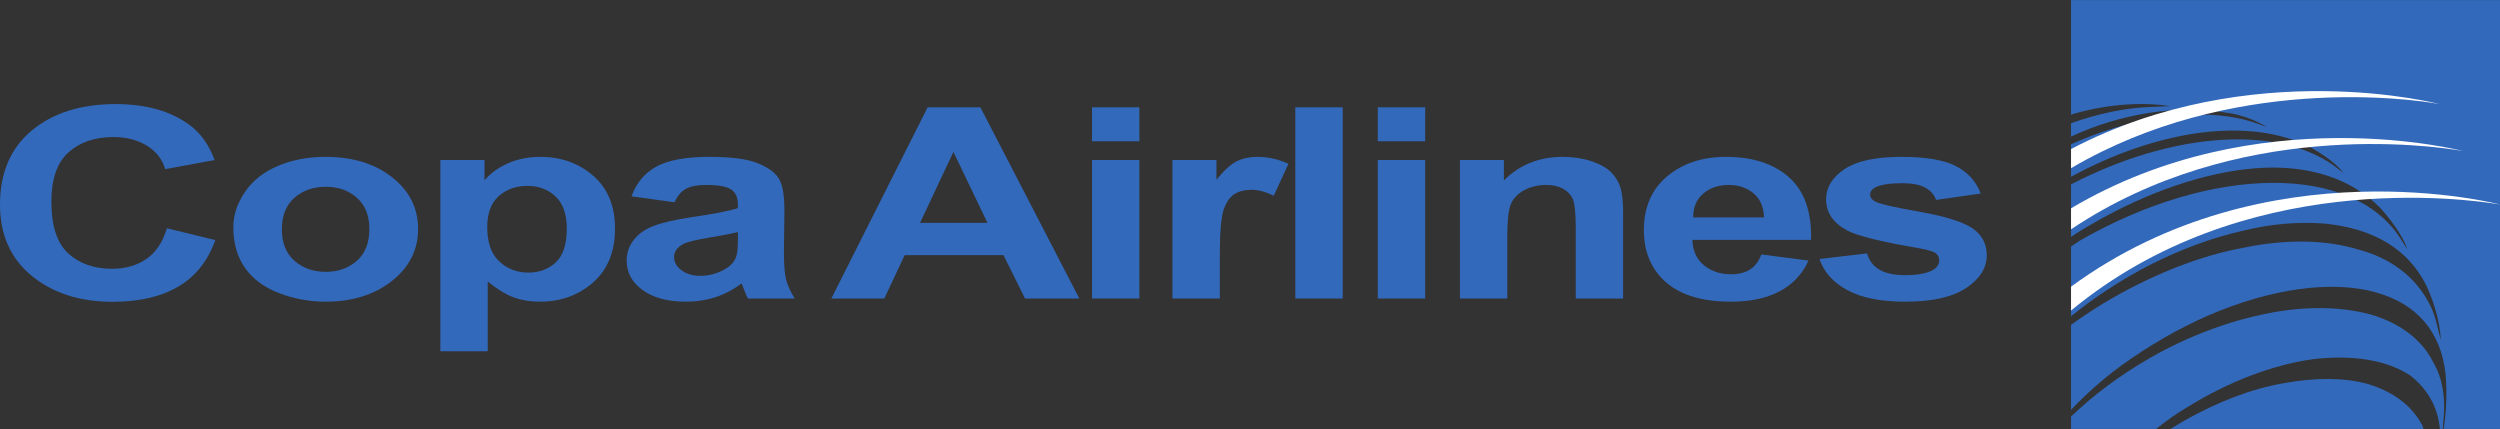
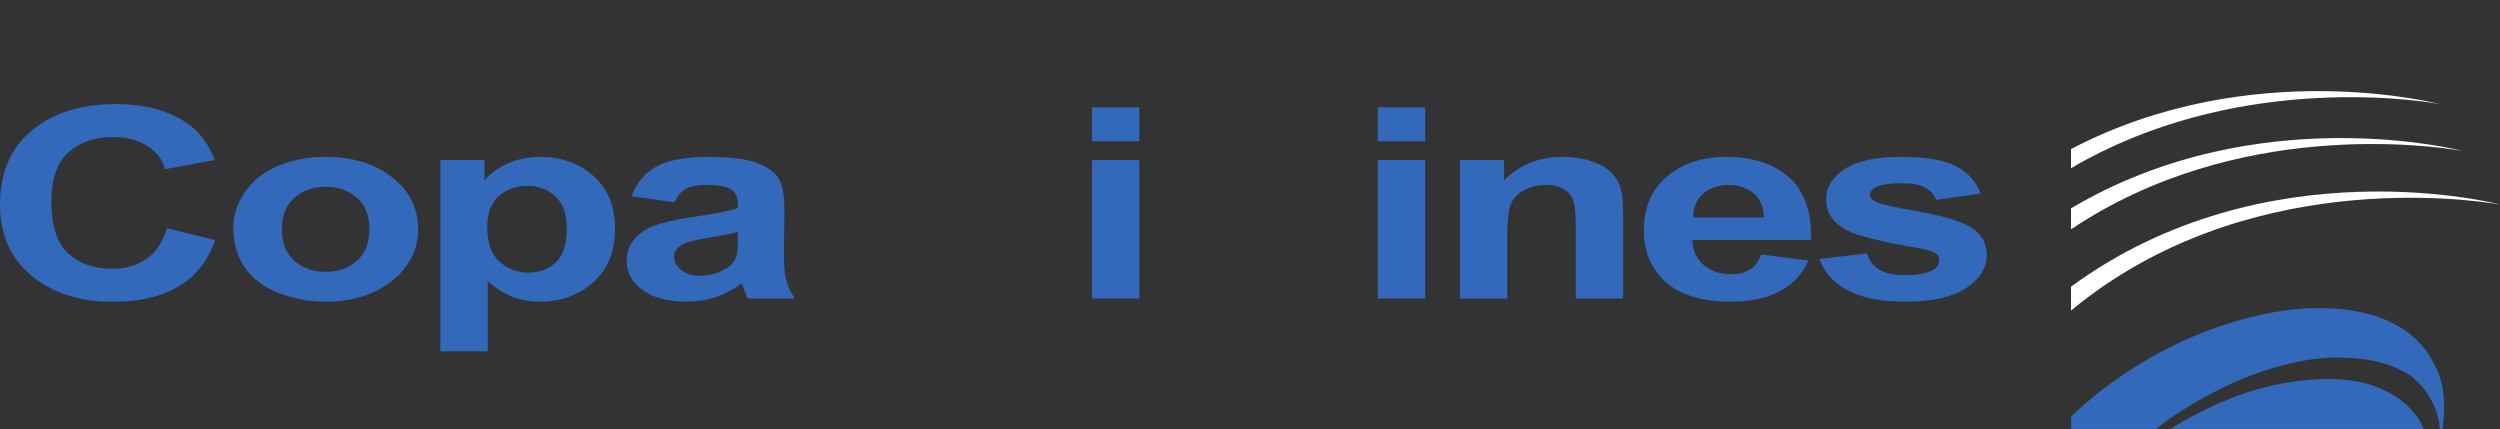
<svg xmlns="http://www.w3.org/2000/svg" width="176pt" height="30.2pt" viewBox="0 0 176 30.2" version="1.1">
  <rect x="0" y="0" width="176" height="30.2" fill="#333333" stroke="none" />
  <defs>
    <clipPath id="clip1">
      <path d="M 152 26 L 171 26 L 171 30.199 L 152 30.199 Z M 152 26 " />
    </clipPath>
    <clipPath id="clip2">
      <path d="M 145 21 L 173 21 L 173 30.199 L 145 30.199 Z M 145 21 " />
    </clipPath>
    <clipPath id="clip3">
      <path d="M 145 0 L 176 0 L 176 30.199 L 145 30.199 Z M 145 0 " />
    </clipPath>
  </defs>
  <g id="surface1">
    <g clip-path="url(#clip1)" clip-rule="nonzero">
      <path style=" stroke:none;fill-rule:evenodd;fill:rgb(19.604%,41.174%,73.282%);fill-opacity:1;" d="M 170.621 30.199 C 170.555 30.066 170.555 29.934 170.484 29.863 C 169.746 28.52 168.469 27.578 166.719 27.039 C 165.035 26.57 163.02 26.57 160.801 26.973 C 158.445 27.375 156.094 28.316 153.805 29.594 C 153.469 29.797 153.133 30 152.797 30.199 L 170.621 30.199 " />
    </g>
    <g clip-path="url(#clip2)" clip-rule="nonzero">
      <path style=" stroke:none;fill-rule:evenodd;fill:rgb(19.604%,41.174%,73.282%);fill-opacity:1;" d="M 171.293 25.492 C 170.484 23.879 168.938 22.734 166.855 22.129 C 164.836 21.59 162.348 21.523 159.656 22.062 C 156.898 22.602 154.008 23.676 151.316 25.223 C 149.23 26.434 147.418 27.777 145.801 29.328 L 145.801 30.199 L 151.789 30.199 C 152.461 29.66 153.199 29.125 154.008 28.652 C 156.832 26.902 159.926 25.695 162.816 25.289 C 165.645 24.953 168.066 25.355 169.68 26.434 C 170.891 27.375 171.629 28.652 171.766 30.199 L 171.965 30.199 L 172.031 29.461 C 172.164 27.98 171.965 26.637 171.293 25.492 " />
    </g>
    <g clip-path="url(#clip3)" clip-rule="nonzero">
-       <path style=" stroke:none;fill-rule:evenodd;fill:rgb(19.604%,41.174%,73.282%);fill-opacity:1;" d="M 145.801 8.074 L 145.801 0.004 L 176 0.004 L 176 30.199 L 172.031 30.199 C 172.367 28.184 172.164 26.301 172.164 26.301 C 171.832 23.34 170.148 21.391 167.258 20.582 C 164.164 19.711 159.859 20.312 155.488 22.199 C 153.336 23.137 151.25 24.348 149.301 25.762 C 148.02 26.703 146.812 27.777 145.801 28.855 L 145.801 22.867 C 146.742 22.199 147.754 21.523 148.828 20.918 C 151.789 19.238 155.016 17.961 158.043 17.422 C 161.004 16.816 163.762 16.883 165.98 17.555 C 168.332 18.16 170.016 19.508 170.957 21.254 C 171.227 21.727 171.426 22.262 171.562 22.867 L 171.832 23.945 C 171.766 22.062 170.82 20.109 170.82 20.109 C 169.547 17.555 167.121 16.074 163.625 15.738 C 161.879 15.605 159.859 15.738 157.773 16.277 C 155.688 16.75 153.535 17.555 151.387 18.633 C 149.434 19.641 147.551 20.852 145.801 22.262 L 145.801 17.352 C 146.004 17.219 146.207 17.086 146.406 16.949 C 155.758 11.57 165.645 11.504 169.008 16.816 L 169.477 17.555 C 169.008 16.145 167.527 14.594 167.527 14.594 C 165.508 12.578 162.551 11.57 158.852 11.84 C 155.285 12.105 151.117 13.52 147.215 15.805 C 146.742 16.074 146.273 16.344 145.801 16.68 L 145.801 12.98 C 153.066 9.215 160.664 8.742 164.633 11.906 L 164.969 12.176 C 164.363 11.301 162.75 10.426 162.75 10.426 C 158.445 8.141 151.855 9.148 145.801 12.445 L 145.801 10.156 C 147.754 9.281 149.703 8.676 151.652 8.34 C 154.41 7.871 156.898 8.004 158.852 8.676 L 159.59 8.945 C 158.176 8.074 156.766 7.938 156.766 7.938 C 153.402 7.332 149.23 8.004 145.801 9.617 L 145.801 8.676 C 147.688 8.004 149.57 7.602 151.316 7.535 L 152.797 7.469 C 149.164 6.926 145.801 8.074 145.801 8.074 " />
-     </g>
+       </g>
    <path style=" stroke:none;fill-rule:evenodd;fill:rgb(100%,100%,100%);fill-opacity:1;" d="M 145.801 20.18 L 145.801 21.863 C 157.91 11.84 173.578 13.988 176 14.395 C 176 14.395 159.59 10.09 145.801 20.18 " />
    <path style=" stroke:none;fill-rule:evenodd;fill:rgb(100%,100%,100%);fill-opacity:1;" d="M 145.801 14.664 L 145.801 16.145 C 157.438 8.34 171.09 10.227 173.379 10.629 C 173.379 10.629 158.984 6.859 145.801 14.664 " />
    <path style=" stroke:none;fill-rule:evenodd;fill:rgb(100%,100%,100%);fill-opacity:1;" d="M 171.766 7.332 C 171.766 7.332 158.516 3.836 145.801 10.492 L 145.801 11.84 C 157.035 5.246 169.609 6.926 171.766 7.332 " />
    <path style=" stroke:none;fill-rule:nonzero;fill:rgb(19.604%,41.174%,73.282%);fill-opacity:1;" d="M 11.75 16.07 L 15.156 16.902 C 14.633 18.371 13.766 19.465 12.551 20.176 C 11.336 20.891 9.793 21.246 7.926 21.246 C 5.617 21.246 3.719 20.637 2.23 19.414 C 0.742 18.195 0 16.523 0 14.406 C 0 12.164 0.746 10.426 2.242 9.184 C 3.738 7.945 5.707 7.328 8.141 7.328 C 10.27 7.328 11.996 7.812 13.328 8.785 C 14.117 9.363 14.711 10.188 15.109 11.266 L 11.629 11.906 C 11.426 11.211 10.996 10.66 10.344 10.258 C 9.688 9.852 8.895 9.648 7.965 9.648 C 6.672 9.648 5.625 10.008 4.824 10.723 C 4.02 11.441 3.617 12.598 3.617 14.203 C 3.617 15.906 4.016 17.117 4.805 17.84 C 5.598 18.562 6.625 18.922 7.891 18.922 C 8.824 18.922 9.629 18.695 10.301 18.234 C 10.973 17.777 11.457 17.051 11.75 16.07 " />
    <path style=" stroke:none;fill-rule:nonzero;fill:rgb(19.604%,41.174%,73.282%);fill-opacity:1;" d="M 19.844 16.141 C 19.844 17.109 20.141 17.848 20.734 18.363 C 21.328 18.879 22.059 19.137 22.93 19.137 C 23.801 19.137 24.531 18.879 25.121 18.363 C 25.707 17.848 26.004 17.102 26.004 16.121 C 26.004 15.168 25.707 14.434 25.121 13.918 C 24.531 13.402 23.801 13.148 22.93 13.148 C 22.059 13.148 21.328 13.402 20.734 13.918 C 20.141 14.434 19.844 15.172 19.844 16.141 Z M 16.426 16.004 C 16.426 15.148 16.699 14.316 17.246 13.516 C 17.789 12.715 18.562 12.102 19.566 11.68 C 20.566 11.258 21.684 11.043 22.918 11.043 C 24.824 11.043 26.387 11.523 27.605 12.48 C 28.824 13.441 29.434 14.652 29.434 16.113 C 29.434 17.59 28.816 18.812 27.586 19.781 C 26.355 20.75 24.809 21.238 22.941 21.238 C 21.785 21.238 20.684 21.035 19.637 20.633 C 18.586 20.227 17.789 19.637 17.246 18.855 C 16.699 18.074 16.426 17.121 16.426 16.004 " />
    <path style=" stroke:none;fill-rule:nonzero;fill:rgb(19.604%,41.174%,73.282%);fill-opacity:1;" d="M 34.301 15.977 C 34.301 17.07 34.582 17.883 35.145 18.402 C 35.703 18.926 36.391 19.191 37.195 19.191 C 37.969 19.191 38.617 18.949 39.129 18.469 C 39.645 17.988 39.902 17.199 39.902 16.105 C 39.902 15.082 39.637 14.324 39.105 13.828 C 38.578 13.332 37.918 13.086 37.137 13.086 C 36.324 13.086 35.645 13.328 35.105 13.812 C 34.57 14.301 34.301 15.02 34.301 15.977 Z M 31 11.266 L 34.109 11.266 L 34.109 12.699 C 34.516 12.207 35.059 11.809 35.746 11.504 C 36.438 11.199 37.199 11.043 38.039 11.043 C 39.5 11.043 40.742 11.488 41.766 12.375 C 42.785 13.266 43.297 14.5 43.297 16.086 C 43.297 17.715 42.781 18.98 41.754 19.883 C 40.723 20.785 39.477 21.238 38.016 21.238 C 37.32 21.238 36.688 21.129 36.121 20.918 C 35.555 20.703 34.961 20.332 34.336 19.816 L 34.336 24.727 L 31 24.727 L 31 11.266 " />
    <path style=" stroke:none;fill-rule:nonzero;fill:rgb(19.604%,41.174%,73.282%);fill-opacity:1;" d="M 51.949 16.336 C 51.523 16.445 50.844 16.578 49.918 16.727 C 48.992 16.883 48.387 17.031 48.102 17.176 C 47.668 17.418 47.453 17.719 47.453 18.09 C 47.453 18.449 47.625 18.762 47.973 19.023 C 48.32 19.289 48.766 19.418 49.301 19.418 C 49.902 19.418 50.477 19.266 51.023 18.961 C 51.426 18.727 51.691 18.445 51.816 18.105 C 51.906 17.887 51.949 17.465 51.949 16.848 Z M 47.488 14.242 L 44.461 13.82 C 44.801 12.875 45.387 12.176 46.215 11.723 C 47.047 11.273 48.281 11.043 49.918 11.043 C 51.406 11.043 52.516 11.18 53.242 11.453 C 53.969 11.727 54.48 12.07 54.777 12.492 C 55.074 12.91 55.223 13.68 55.223 14.801 L 55.188 17.812 C 55.188 18.668 55.242 19.301 55.348 19.707 C 55.457 20.113 55.656 20.551 55.949 21.016 L 52.648 21.016 C 52.562 20.844 52.457 20.59 52.328 20.254 C 52.273 20.102 52.234 20 52.211 19.953 C 51.641 20.379 51.031 20.703 50.383 20.918 C 49.734 21.129 49.039 21.238 48.305 21.238 C 47.008 21.238 45.984 20.965 45.238 20.418 C 44.492 19.875 44.117 19.188 44.117 18.355 C 44.117 17.801 44.285 17.312 44.625 16.879 C 44.965 16.449 45.441 16.117 46.055 15.891 C 46.668 15.66 47.555 15.461 48.711 15.285 C 50.266 15.062 51.348 14.848 51.949 14.652 L 51.949 14.398 C 51.949 13.902 51.789 13.547 51.473 13.336 C 51.156 13.125 50.559 13.02 49.684 13.02 C 49.09 13.02 48.625 13.109 48.293 13.289 C 47.961 13.469 47.691 13.789 47.488 14.242 " />
-     <path style=" stroke:none;fill-rule:nonzero;fill:rgb(19.604%,41.174%,73.282%);fill-opacity:1;" d="M 69.52 15.691 L 67.121 10.695 L 64.77 15.691 Z M 75.984 21.016 L 72.164 21.016 L 70.645 17.961 L 63.691 17.961 L 62.254 21.016 L 58.527 21.016 L 65.305 7.555 L 69.02 7.555 L 75.984 21.016 " />
    <path style=" stroke:none;fill-rule:nonzero;fill:rgb(19.604%,41.174%,73.282%);fill-opacity:1;" d="M 76.879 21.016 L 76.879 11.266 L 80.211 11.266 L 80.211 21.016 Z M 76.879 9.945 L 76.879 7.555 L 80.211 7.555 L 80.211 9.945 L 76.879 9.945 " />
-     <path style=" stroke:none;fill-rule:nonzero;fill:rgb(19.604%,41.174%,73.282%);fill-opacity:1;" d="M 85.875 21.016 L 82.539 21.016 L 82.539 11.266 L 85.637 11.266 L 85.637 12.652 C 86.168 11.996 86.645 11.566 87.066 11.355 C 87.488 11.148 87.973 11.043 88.508 11.043 C 89.27 11.043 90 11.207 90.707 11.531 L 89.672 13.781 C 89.109 13.5 88.586 13.359 88.105 13.359 C 87.641 13.359 87.242 13.457 86.918 13.656 C 86.594 13.855 86.34 14.215 86.152 14.734 C 85.969 15.258 85.875 16.348 85.875 18.004 L 85.875 21.016 " />
-     <path style=" stroke:none;fill-rule:nonzero;fill:rgb(19.604%,41.174%,73.282%);fill-opacity:1;" d="M 91.191 21.016 L 91.191 7.555 L 94.527 7.555 L 94.527 21.016 L 91.191 21.016 " />
    <path style=" stroke:none;fill-rule:nonzero;fill:rgb(19.604%,41.174%,73.282%);fill-opacity:1;" d="M 96.996 21.016 L 96.996 11.266 L 100.332 11.266 L 100.332 21.016 Z M 96.996 9.945 L 96.996 7.555 L 100.332 7.555 L 100.332 9.945 L 96.996 9.945 " />
    <path style=" stroke:none;fill-rule:nonzero;fill:rgb(19.604%,41.174%,73.282%);fill-opacity:1;" d="M 114.266 21.016 L 110.934 21.016 L 110.934 16.039 C 110.934 14.984 110.859 14.305 110.719 13.996 C 110.574 13.688 110.344 13.449 110.023 13.277 C 109.703 13.105 109.316 13.02 108.867 13.02 C 108.289 13.02 107.77 13.141 107.312 13.387 C 106.852 13.633 106.539 13.957 106.367 14.359 C 106.199 14.766 106.113 15.512 106.113 16.602 L 106.113 21.016 L 102.777 21.016 L 102.777 11.266 L 105.875 11.266 L 105.875 12.699 C 106.977 11.598 108.359 11.043 110.027 11.043 C 110.766 11.043 111.438 11.148 112.047 11.352 C 112.656 11.559 113.117 11.82 113.43 12.137 C 113.742 12.457 113.961 12.816 114.082 13.219 C 114.203 13.625 114.266 14.203 114.266 14.957 L 114.266 21.016 " />
    <path style=" stroke:none;fill-rule:nonzero;fill:rgb(19.604%,41.174%,73.282%);fill-opacity:1;" d="M 124.188 15.305 C 124.164 14.559 123.914 13.992 123.441 13.602 C 122.969 13.215 122.391 13.02 121.711 13.02 C 120.98 13.02 120.379 13.223 119.902 13.633 C 119.43 14.043 119.195 14.602 119.203 15.305 Z M 124 17.914 L 127.32 18.344 C 126.895 19.289 126.223 20.008 125.301 20.5 C 124.379 20.992 123.227 21.238 121.84 21.238 C 119.648 21.238 118.023 20.684 116.973 19.574 C 116.145 18.688 115.727 17.566 115.727 16.215 C 115.727 14.598 116.273 13.332 117.363 12.418 C 118.457 11.504 119.84 11.043 121.508 11.043 C 123.383 11.043 124.859 11.523 125.945 12.48 C 127.027 13.441 127.547 14.906 127.5 16.887 L 119.145 16.887 C 119.168 17.652 119.438 18.246 119.953 18.672 C 120.469 19.094 121.105 19.309 121.875 19.309 C 122.398 19.309 122.836 19.199 123.191 18.977 C 123.547 18.758 123.816 18.402 124 17.914 " />
    <path style=" stroke:none;fill-rule:nonzero;fill:rgb(19.604%,41.174%,73.282%);fill-opacity:1;" d="M 128.094 18.234 L 131.441 17.84 C 131.586 18.34 131.871 18.723 132.309 18.984 C 132.742 19.242 133.352 19.371 134.137 19.371 C 134.996 19.371 135.645 19.25 136.082 19.008 C 136.375 18.836 136.52 18.605 136.52 18.316 C 136.52 18.121 136.441 17.961 136.281 17.832 C 136.117 17.707 135.746 17.594 135.168 17.488 C 132.48 17.031 130.773 16.613 130.055 16.23 C 129.059 15.707 128.559 14.973 128.559 14.039 C 128.559 13.195 128.988 12.484 129.852 11.906 C 130.715 11.332 132.051 11.043 133.863 11.043 C 135.586 11.043 136.867 11.262 137.707 11.699 C 138.547 12.133 139.121 12.777 139.441 13.625 L 136.297 14.074 C 136.16 13.695 135.906 13.402 135.527 13.203 C 135.152 13 134.617 12.898 133.922 12.898 C 133.043 12.898 132.414 12.996 132.035 13.184 C 131.781 13.32 131.656 13.492 131.656 13.707 C 131.656 13.891 131.766 14.047 131.988 14.176 C 132.289 14.348 133.324 14.59 135.102 14.902 C 136.879 15.215 138.117 15.594 138.824 16.047 C 139.52 16.508 139.867 17.148 139.867 17.969 C 139.867 18.863 139.387 19.629 138.422 20.273 C 137.453 20.918 136.027 21.238 134.137 21.238 C 132.418 21.238 131.059 20.969 130.059 20.43 C 129.059 19.891 128.402 19.16 128.094 18.234 " />
  </g>
</svg>